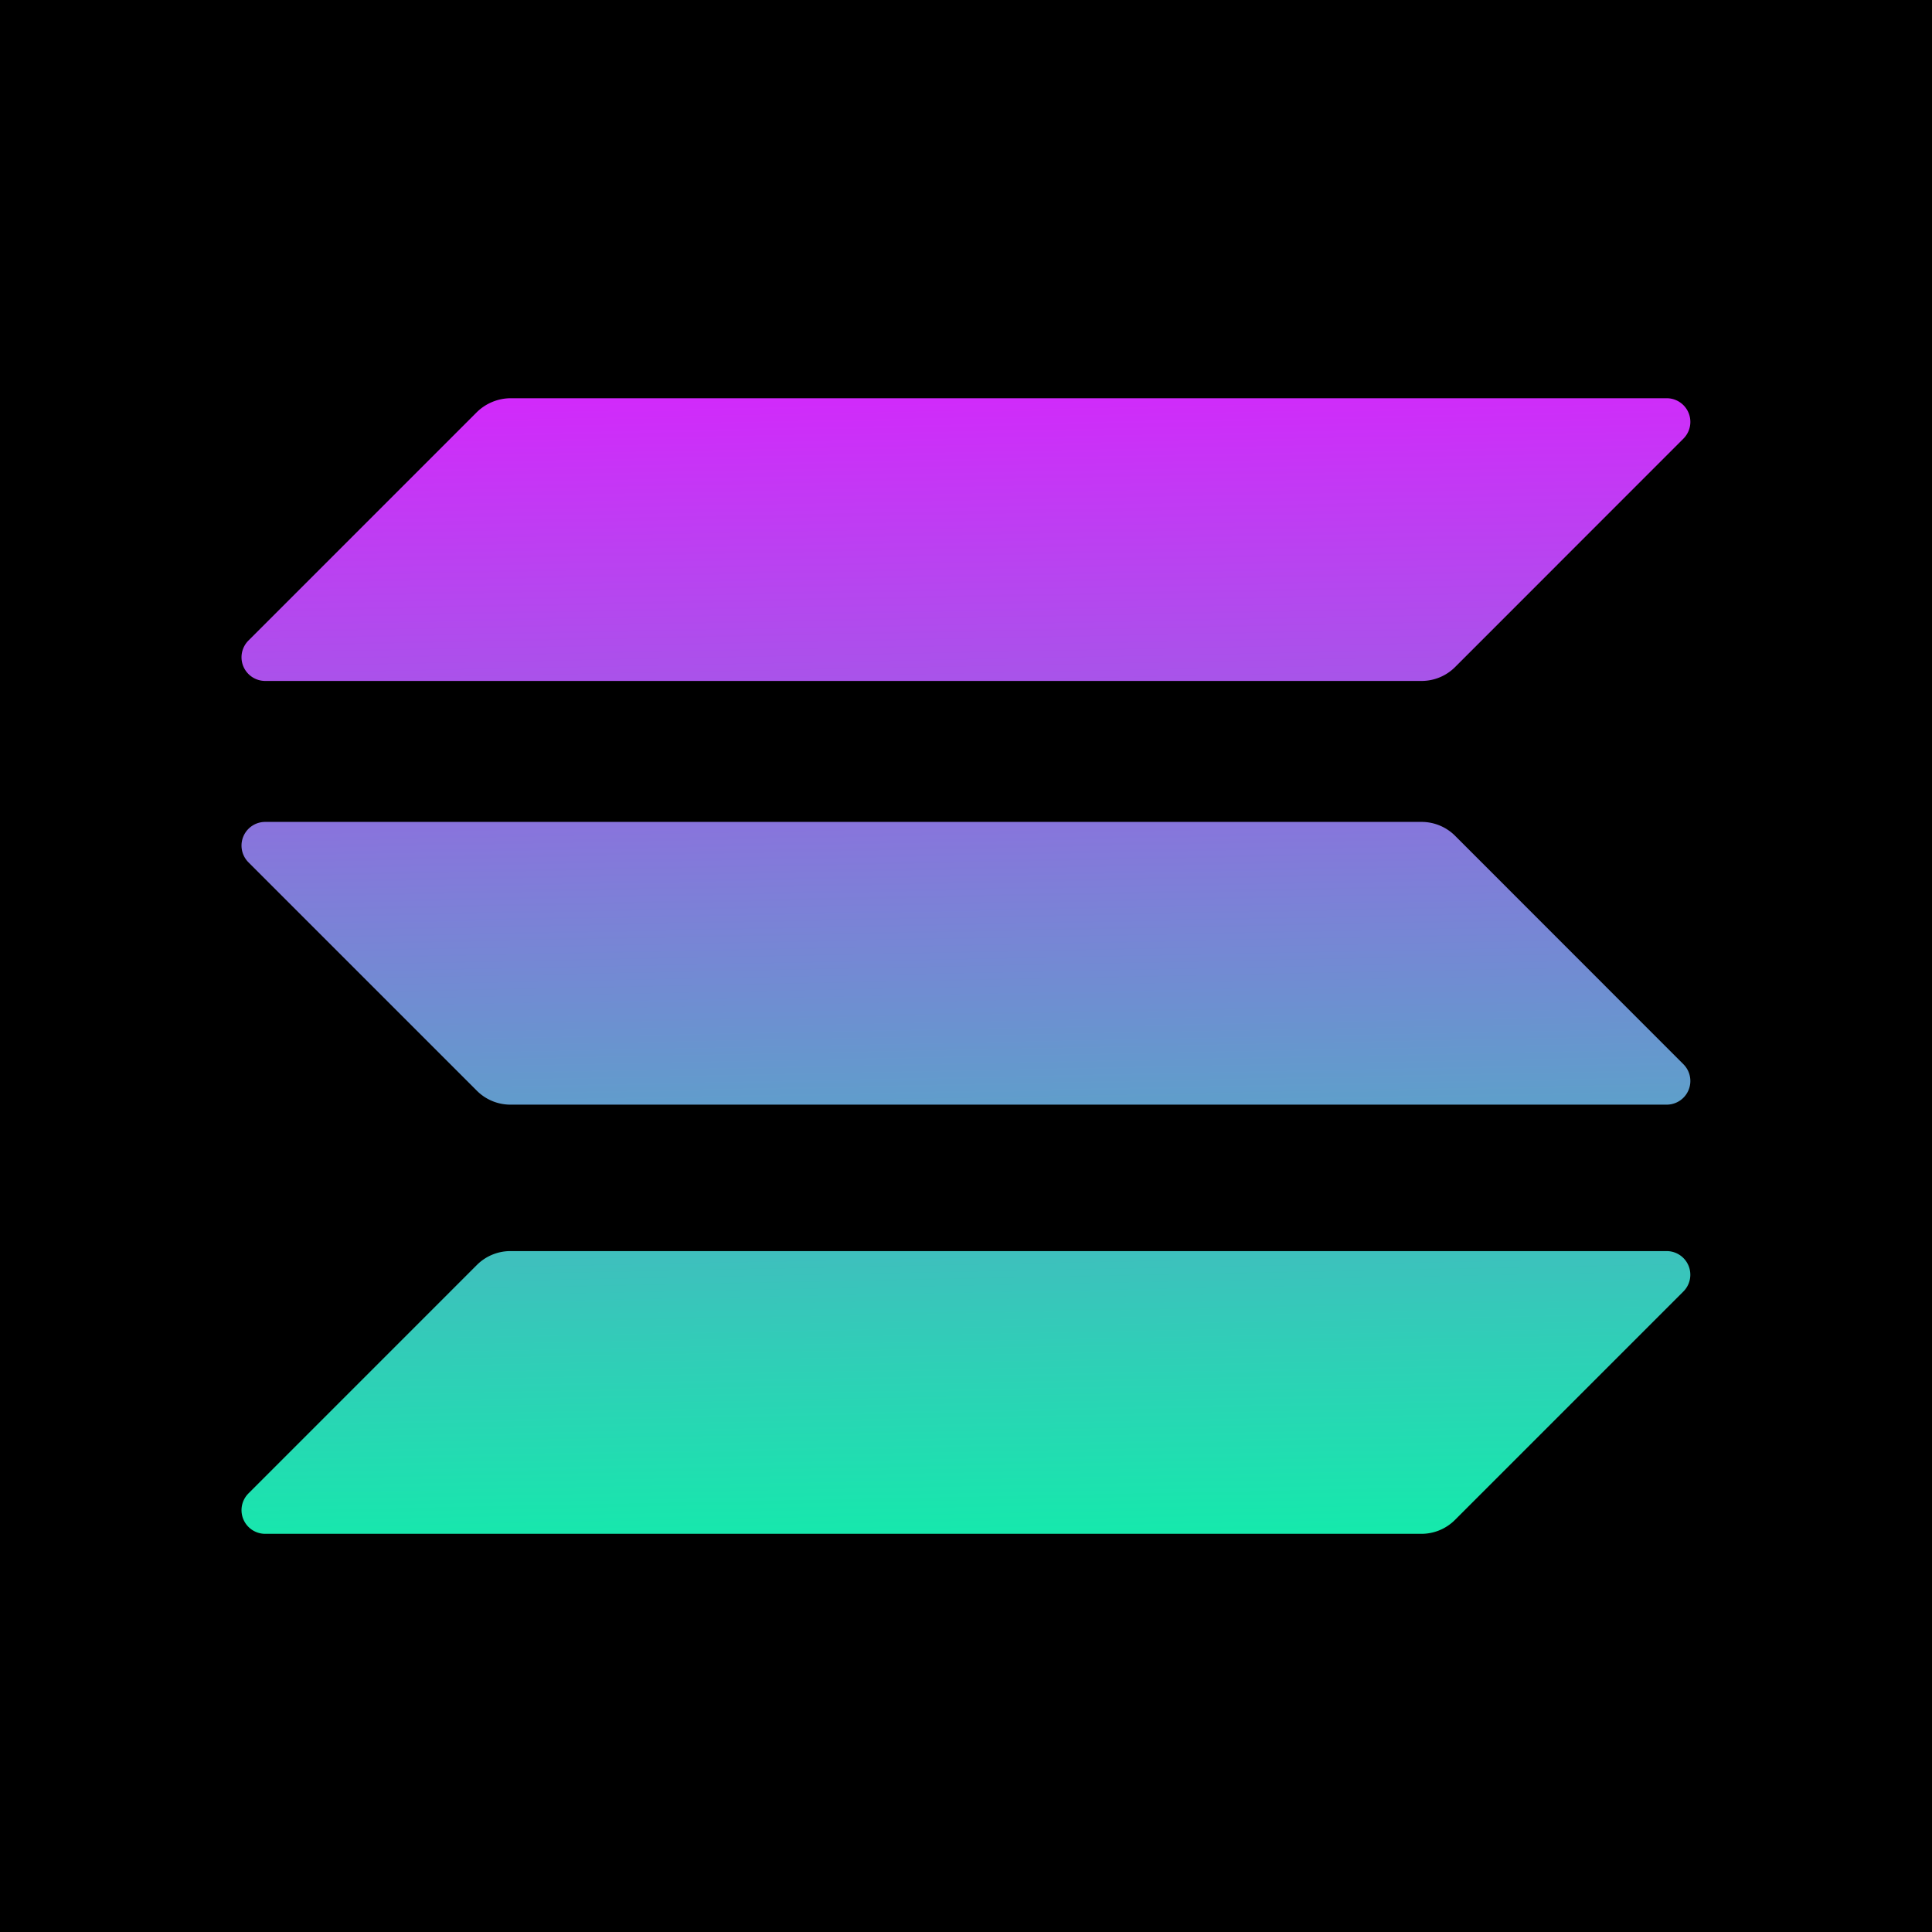
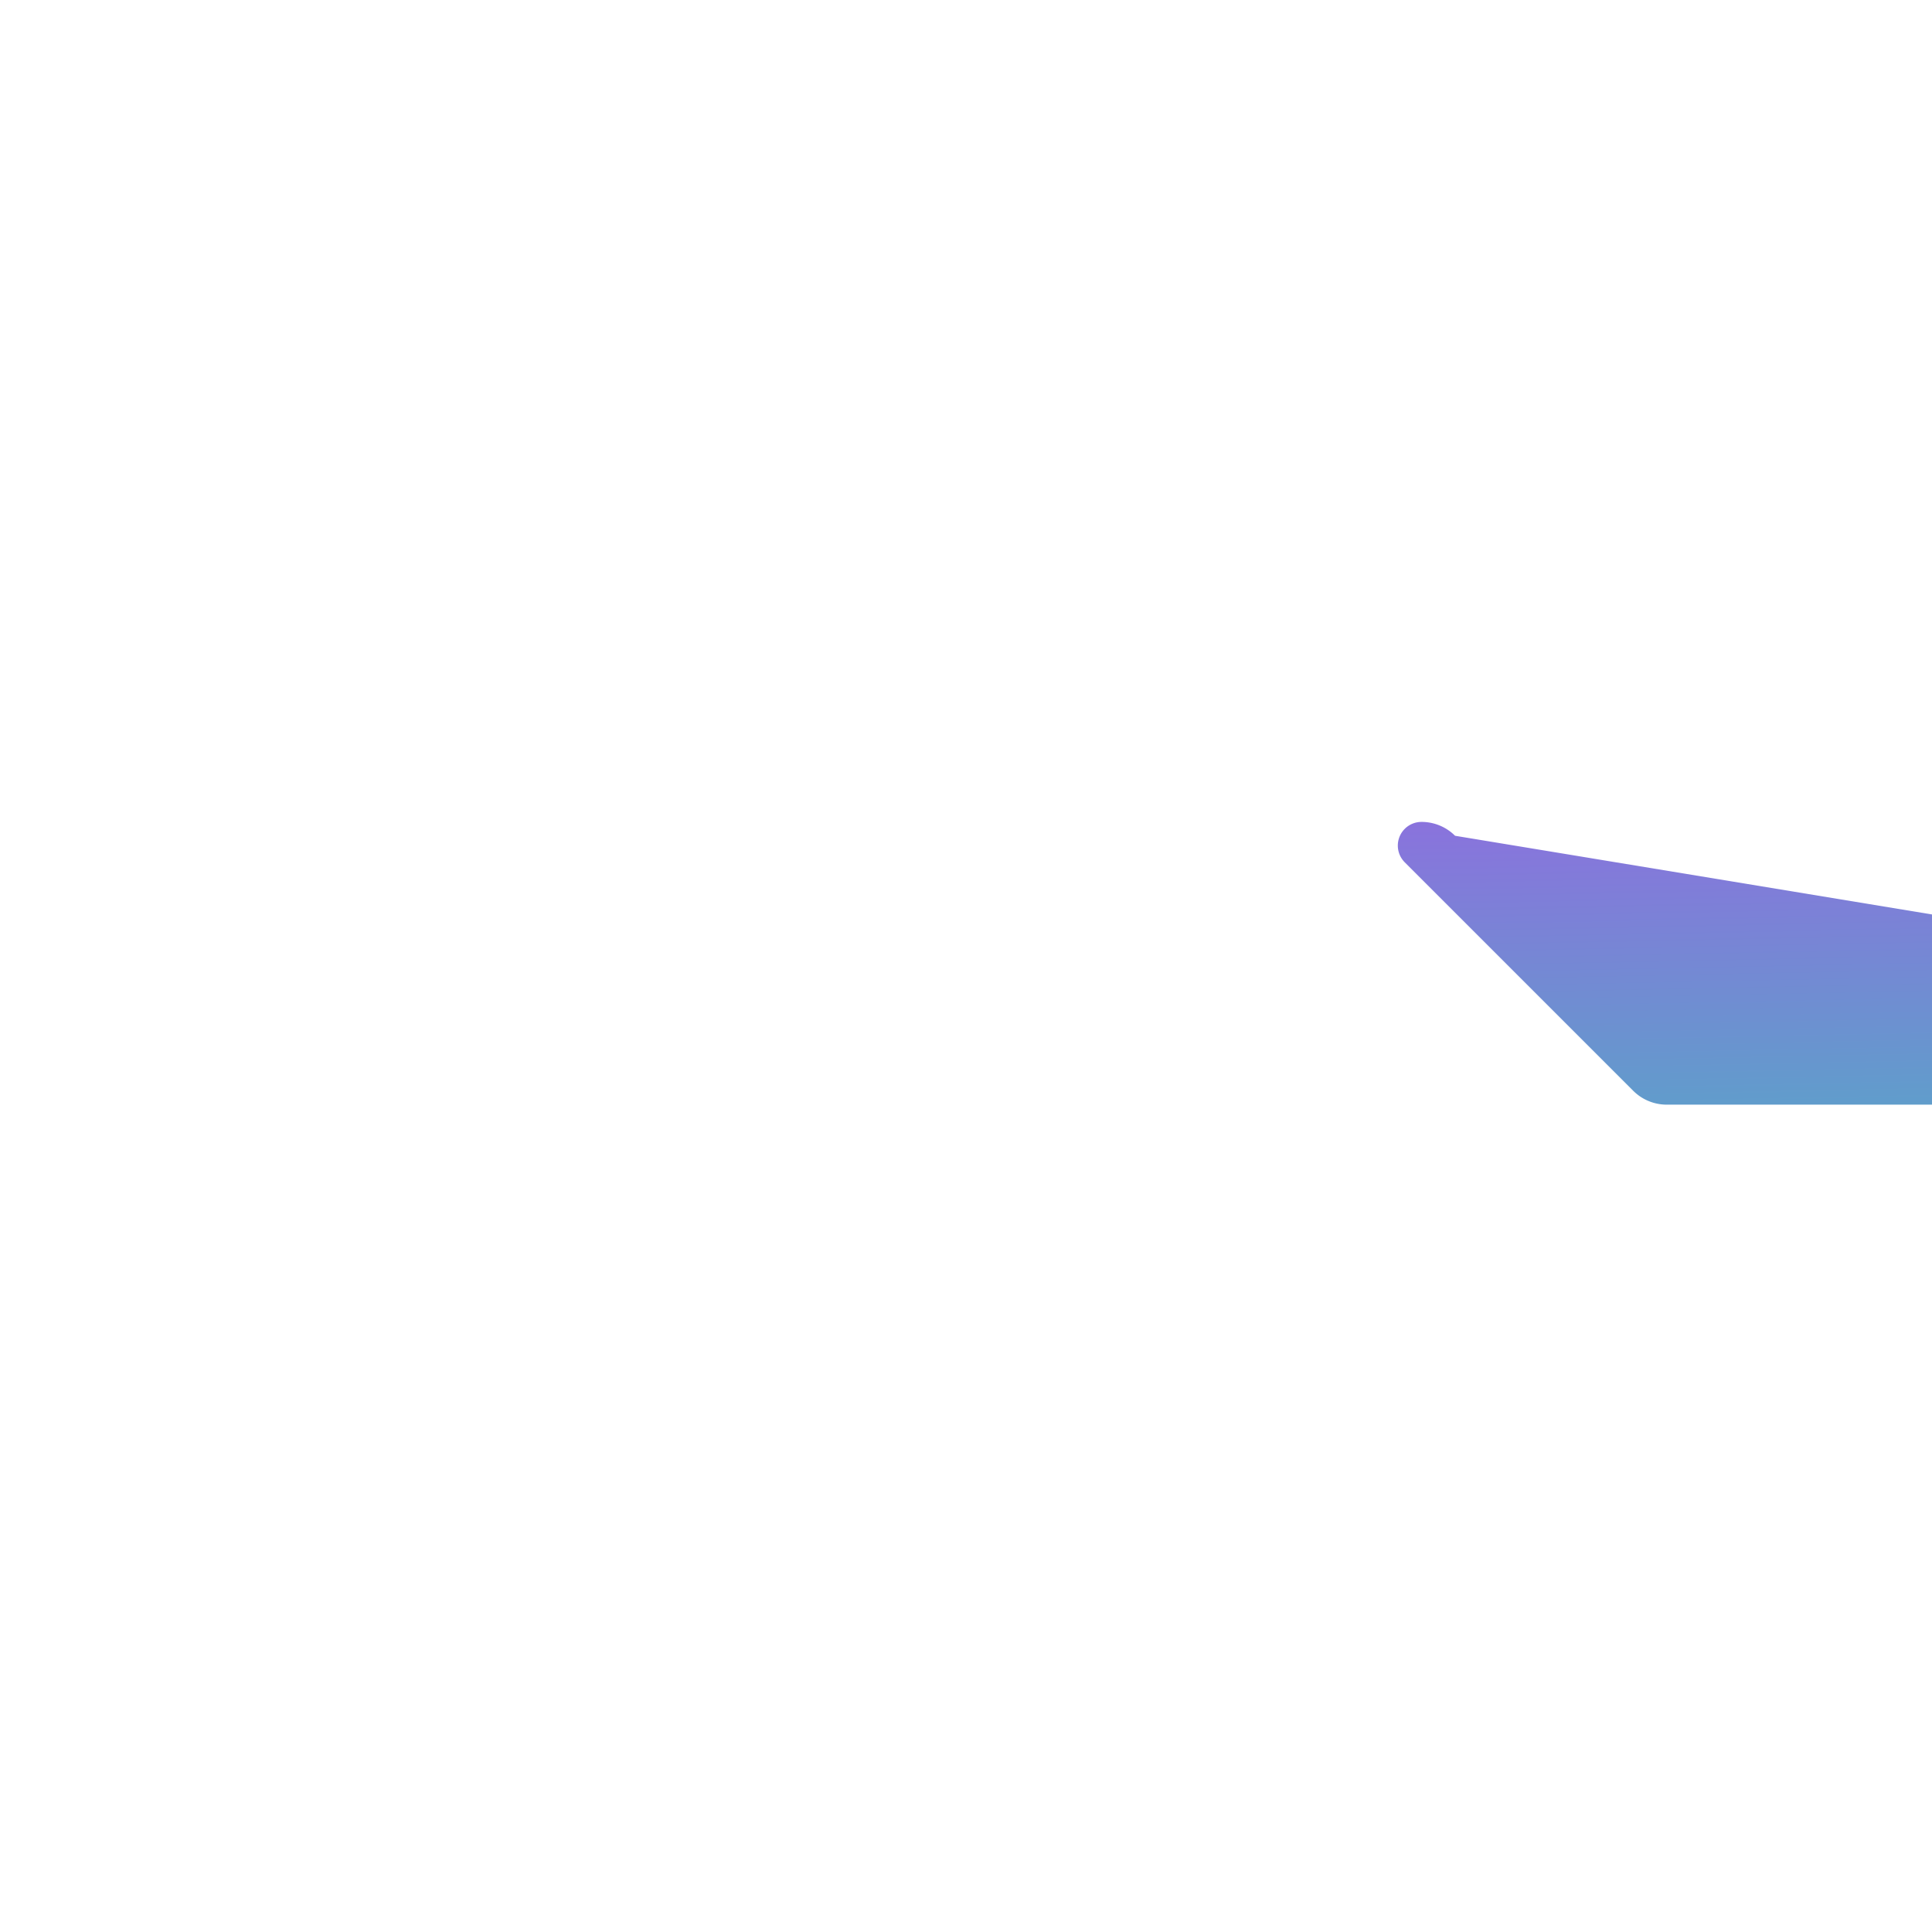
<svg xmlns="http://www.w3.org/2000/svg" xmlns:xlink="http://www.w3.org/1999/xlink" width="64" height="64" viewBox="0 0 64 64">
  <rect x="0" y="0" width="64" height="64" fill="#333333" stroke="none" />
  <defs>
    <linearGradient id="linear-gradient" x1="0.907" y1="1.512" x2="0.355" y2="-3.91" gradientUnits="objectBoundingBox">
      <stop offset="0" stop-color="#00ffa3" />
      <stop offset="1" stop-color="#dc1fff" />
    </linearGradient>
    <linearGradient id="linear-gradient-2" x1="0.666" y1="5.175" x2="0.114" y2="-0.247" xlink:href="#linear-gradient" />
    <linearGradient id="linear-gradient-3" x1="0.786" y1="3.356" x2="0.234" y2="-2.067" xlink:href="#linear-gradient" />
    <clipPath id="clip-Solana">
      <rect width="64" height="64" />
    </clipPath>
  </defs>
  <g id="Solana" clip-path="url(#clip-Solana)">
    <rect width="64" height="64" fill="#fff" />
    <g id="Gruppe_3756" data-name="Gruppe 3756" transform="translate(-338 -5413)">
-       <rect id="bkg" width="64" height="64" transform="translate(338 5413)" />
      <g id="solana-sol-logo" transform="translate(346.02 5426.192)">
-         <path id="Pfad_2265" data-name="Pfad 2265" d="M7.778,234.559a1.57,1.57,0,0,1,1.11-.459h38.3a.784.784,0,0,1,.555,1.34l-7.567,7.567a1.57,1.57,0,0,1-1.11.459H.767a.784.784,0,0,1-.555-1.34Z" transform="translate(0 -205.848)" fill="url(#linear-gradient)" />
-         <path id="Pfad_2266" data-name="Pfad 2266" d="M7.778.459A1.614,1.614,0,0,1,8.889,0h38.3a.784.784,0,0,1,.555,1.34L40.181,8.906a1.57,1.57,0,0,1-1.11.459H.767a.784.784,0,0,1-.555-1.34Z" transform="translate(0 0)" fill="url(#linear-gradient-2)" />
-         <path id="Pfad_2267" data-name="Pfad 2267" d="M40.181,116.759a1.57,1.57,0,0,0-1.11-.459H.767a.784.784,0,0,0-.555,1.34l7.567,7.567a1.57,1.57,0,0,0,1.11.459h38.3a.784.784,0,0,0,.555-1.34Z" transform="translate(0 -102.265)" fill="url(#linear-gradient-3)" />
+         <path id="Pfad_2267" data-name="Pfad 2267" d="M40.181,116.759a1.57,1.57,0,0,0-1.11-.459a.784.784,0,0,0-.555,1.34l7.567,7.567a1.57,1.57,0,0,0,1.11.459h38.3a.784.784,0,0,0,.555-1.34Z" transform="translate(0 -102.265)" fill="url(#linear-gradient-3)" />
      </g>
    </g>
  </g>
</svg>